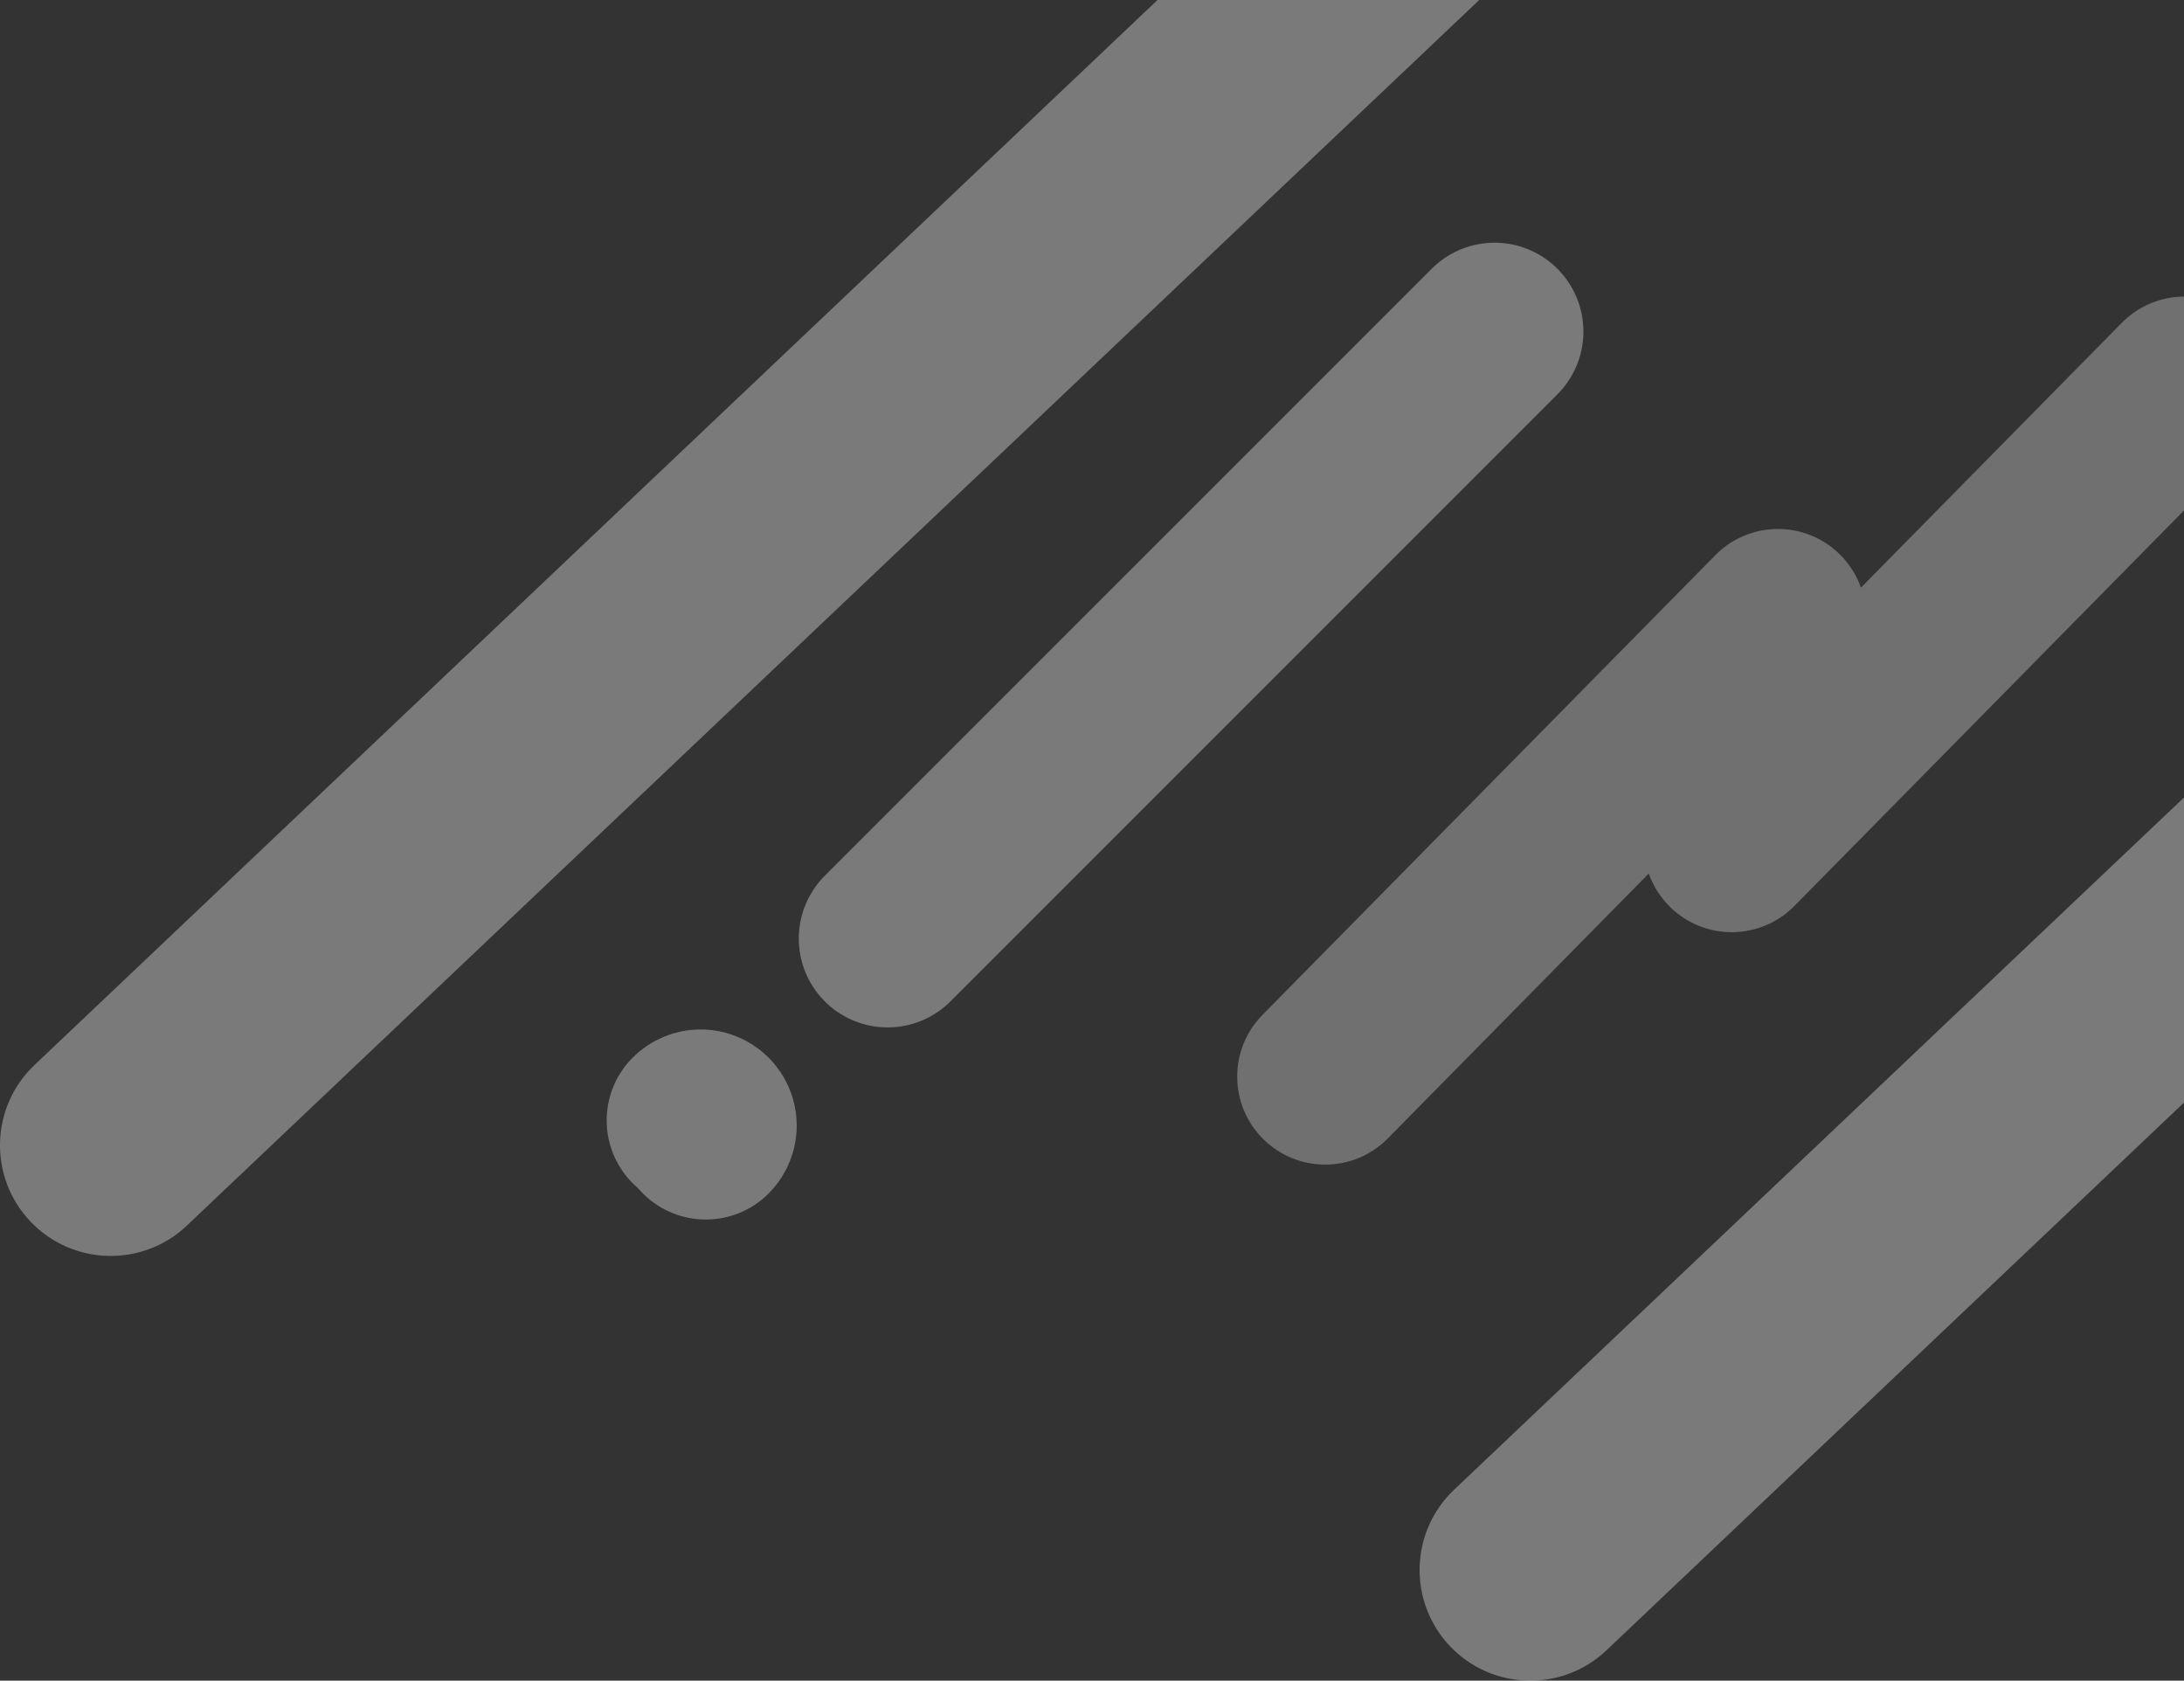
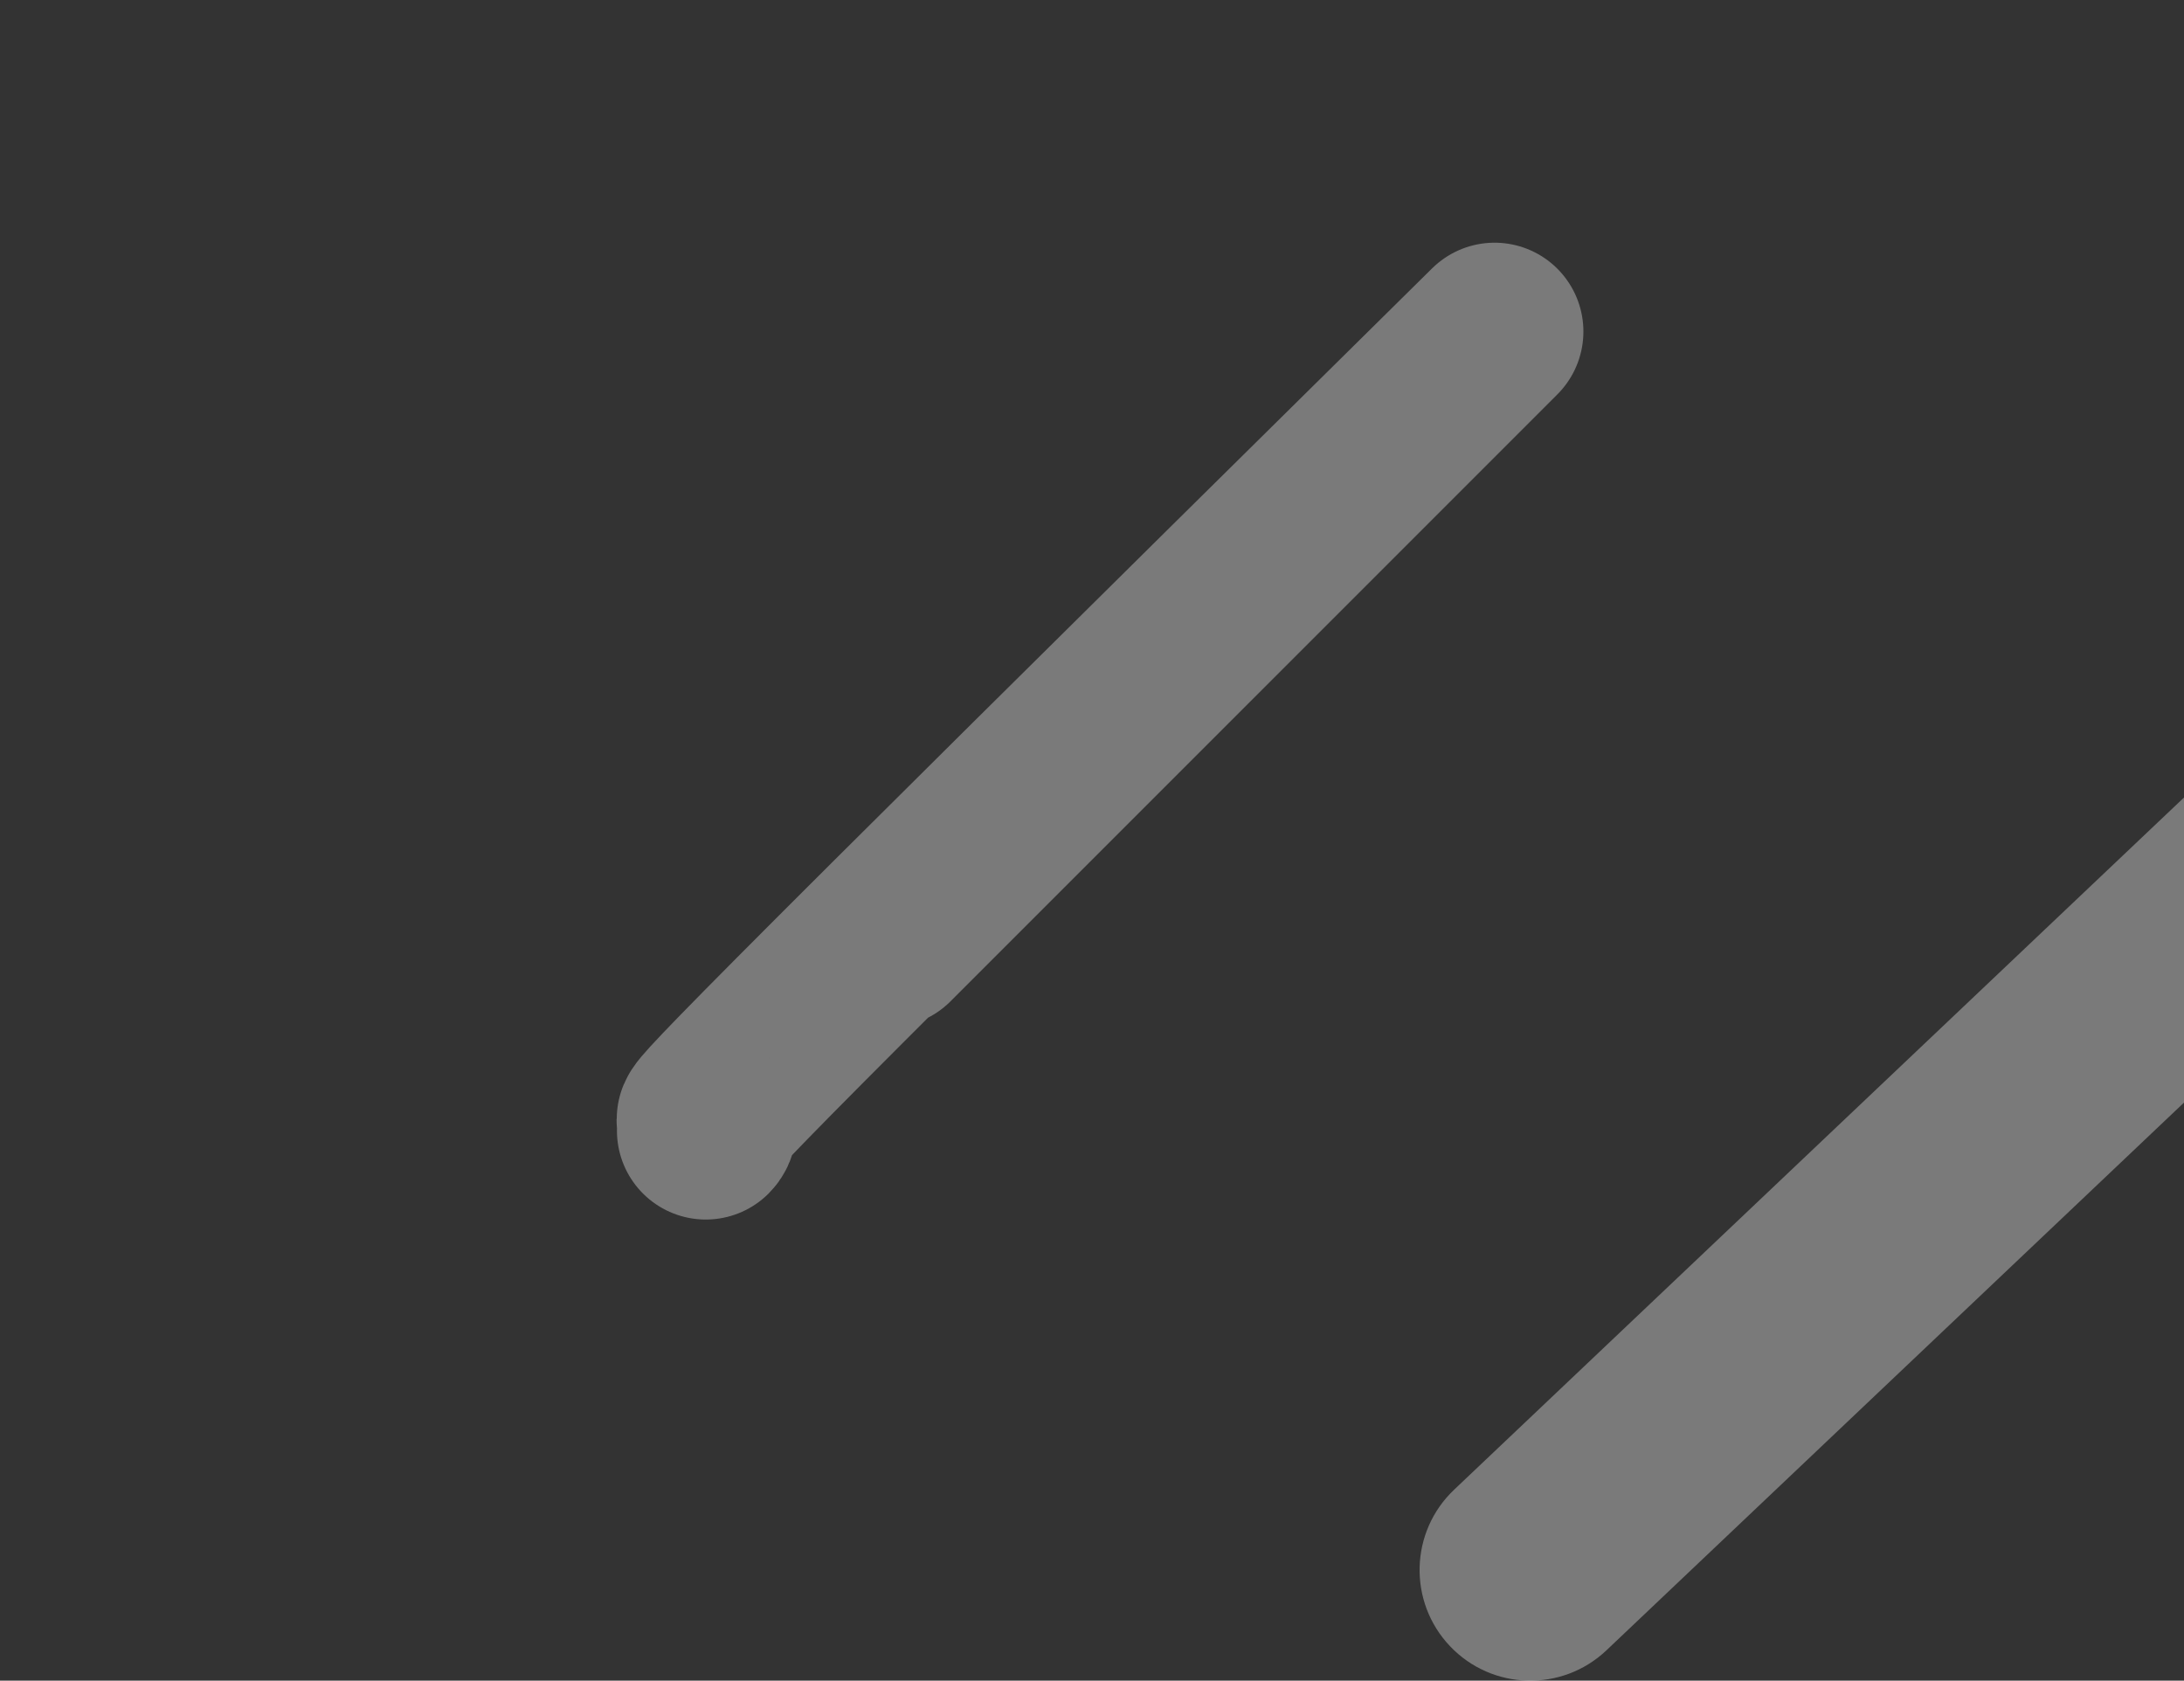
<svg xmlns="http://www.w3.org/2000/svg" width="720" height="554" viewBox="0 0 720 554" fill="none">
  <rect x="0" y="0" width="720" height="554" fill="#333333" stroke="none" />
-   <path d="M740.522 106.097C734.263 99.93 725.912 97.189 717.791 97.852C711.104 98.399 704.578 101.255 699.501 106.404L613.495 193.704C612.077 189.68 609.746 185.909 606.502 182.711C600.243 176.544 591.893 173.803 583.771 174.467C577.084 175.013 570.558 177.869 565.481 183.018L416.214 334.525C404.971 345.939 405.106 364.304 416.519 375.549C427.928 386.793 446.297 386.655 457.544 375.242L543.55 287.942C544.968 291.965 547.299 295.737 550.542 298.934C561.951 310.179 580.321 310.041 591.568 298.627L740.831 147.12C752.073 135.707 751.939 117.342 740.526 106.097L740.522 106.097Z" fill="white" fill-opacity="0.3" />
-   <path d="M525.984 -86.628C512.11 -101.244 489.009 -101.852 474.388 -87.983L11.376 351.058C-3.244 364.922 -3.853 388.011 10.016 402.628C23.885 417.244 46.991 417.852 61.612 403.983L524.624 -35.058C539.244 -48.922 539.852 -72.011 525.984 -86.628Z" fill="white" fill-opacity="0.35" />
  <path d="M993.984 53.372C980.11 38.756 957.009 38.148 942.388 52.017L479.376 491.058C464.756 504.922 464.148 528.011 478.016 542.628C491.885 557.244 514.991 557.852 529.612 543.983L992.624 104.942C1007.24 91.078 1007.85 67.989 993.984 53.372Z" fill="white" fill-opacity="0.35" />
-   <path d="M292.618 309.382L492.714 109.287M229.287 369.325C230.224 368.387 231.742 368.387 232.675 369.325C233.613 370.262 233.613 371.78 232.675 372.713" stroke="white" stroke-opacity="0.35" stroke-width="58.573" stroke-linecap="round" stroke-linejoin="round" />
+   <path d="M292.618 309.382L492.714 109.287C230.224 368.387 231.742 368.387 232.675 369.325C233.613 370.262 233.613 371.78 232.675 372.713" stroke="white" stroke-opacity="0.35" stroke-width="58.573" stroke-linecap="round" stroke-linejoin="round" />
</svg>